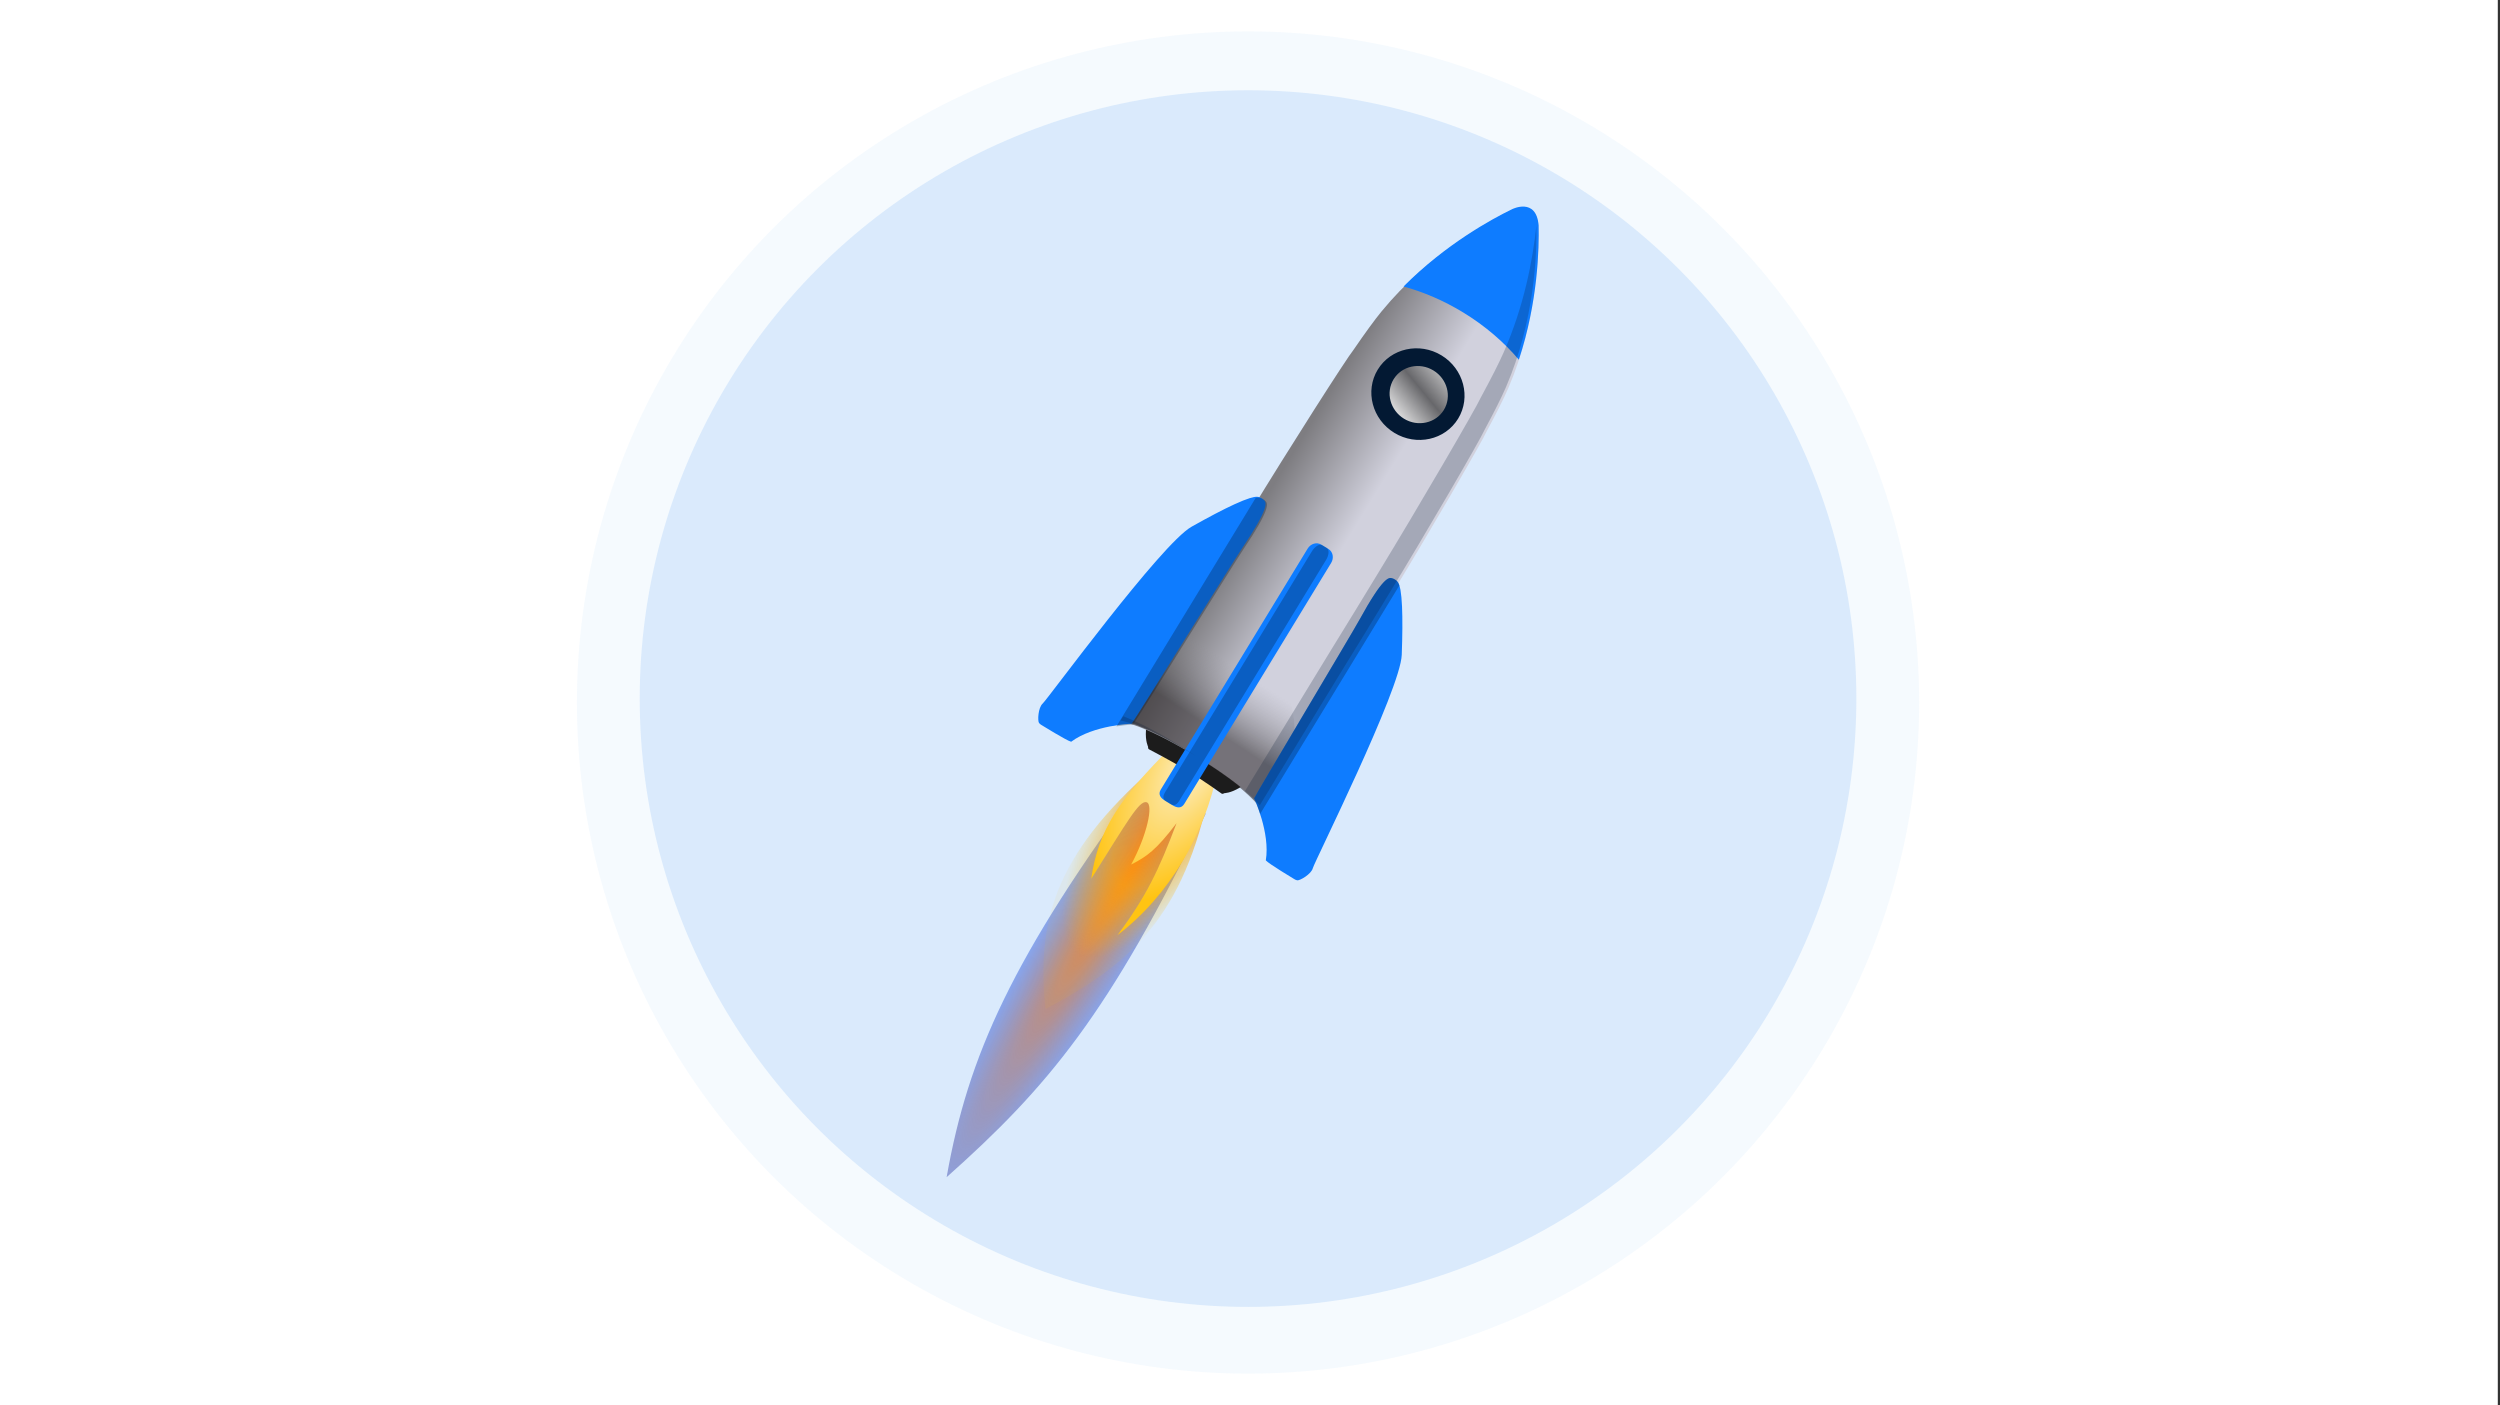
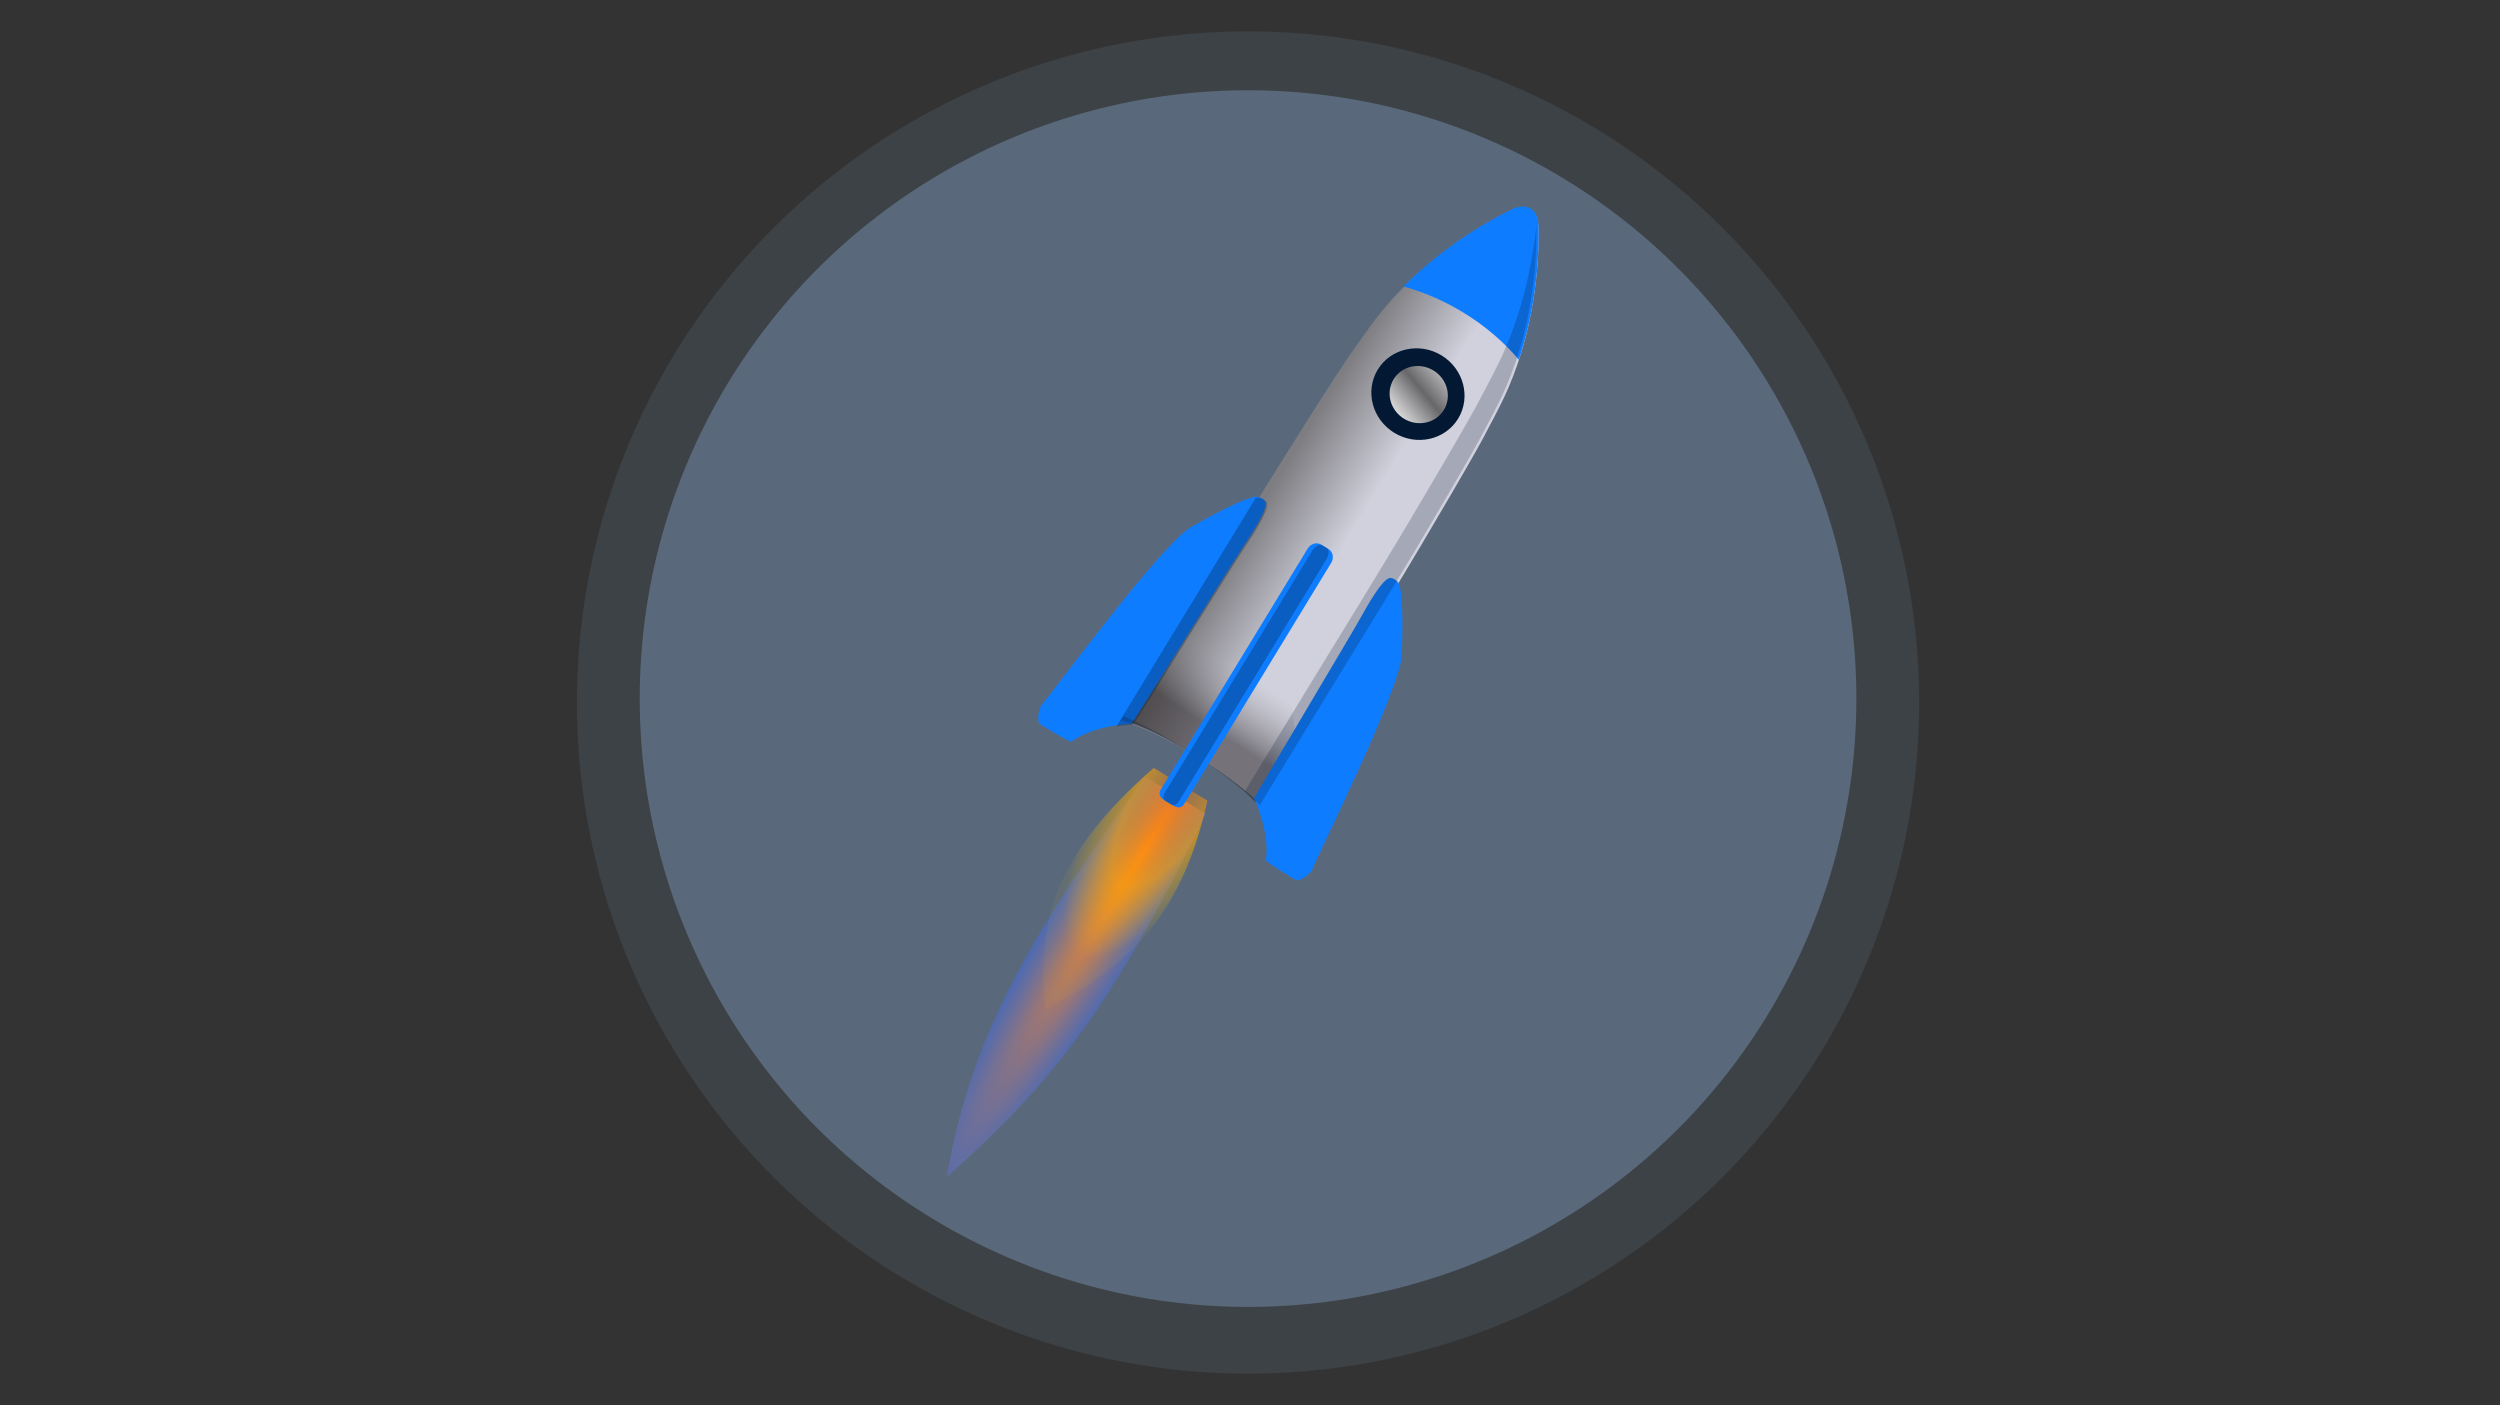
<svg xmlns="http://www.w3.org/2000/svg" width="637" height="358" viewBox="0 0 637 358" fill="none">
  <rect x="0" y="0" width="637" height="358" fill="#333333" stroke="none" />
-   <rect width="636.44" height="358" fill="white" />
  <circle cx="318" cy="179" r="171" fill="#9CC8F7" fill-opacity="0.1" />
  <circle cx="318" cy="178" r="155" fill="#9AC7F7" fill-opacity="0.3" />
  <path d="M241.202 299.943C246.663 269.025 257.814 243.967 291.869 197.97L307.219 207.324C282.708 258.217 267.004 276.985 241.202 299.943Z" fill="url(#paint0_radial_11633_214673)" />
  <path d="M266.379 257.114C264.236 235.661 267.971 218.323 293.967 195.669L307.65 204.009C300.676 235.189 286.363 246.505 266.379 257.114Z" fill="url(#paint1_radial_11633_214673)" fill-opacity="0.6" />
-   <path d="M298.647 190.119L310.244 196.423C307.103 212.113 298.243 227.926 284.734 238.279C292.161 228.252 295.2 221.828 299.787 209.743C294.57 216.606 292.2 218.272 288.218 220.28C292.206 212.974 294.015 204.884 292.125 204.403C290.235 203.921 287.19 209.414 278.047 223.919C279.8 211.47 285.366 203.304 298.647 190.119Z" fill="url(#paint2_radial_11633_214673)" />
-   <path d="M300.586 166.787C300.448 167.012 300.314 167.238 300.177 167.467L297.735 171.507C297.485 171.922 297.338 172.163 297.315 172.201C297.286 172.249 297.185 172.431 297.023 172.722C289.585 185.149 292.537 190.133 292.524 190.25C292.497 190.495 292.536 190.756 292.734 190.914C292.771 190.943 298.023 193.629 302.18 196.163C307.087 199.154 311.24 202.199 311.283 202.219C311.514 202.323 311.761 202.236 311.97 202.102C312.071 202.036 317.851 202.374 325.486 190.07C325.674 189.794 325.786 189.62 325.815 189.572C325.839 189.534 325.984 189.295 326.24 188.881L328.711 184.858C328.85 184.631 328.988 184.41 329.129 184.184L300.586 166.787Z" fill="#1C1C1C" />
  <path d="M353.946 152.495C363.998 136.039 377.865 112.157 378.851 109.813C381.341 105.197 383.168 101.545 384.282 98.958C391.75 81.647 392.179 64.315 392.01 57.615C391.411 50.391 385.256 53.498 385.256 53.498C379.223 56.419 364.016 64.743 352.051 79.314C350.265 81.491 347.857 84.789 344.893 89.115C343.261 91.066 328.385 114.337 318.37 130.812C314.8 136.642 300.856 159.552 296.89 166.145L293.85 171.17C293.537 171.687 286.101 183.888 286.072 183.935C286.072 183.935 291.753 184.755 304.522 192.537C317.291 200.32 321.533 205.548 321.533 205.548C321.562 205.501 329 193.298 329.315 192.786L342.511 171.172C346.551 164.624 350.4 158.34 353.946 152.495Z" fill="url(#paint3_linear_11633_214673)" />
  <path opacity="0.53" d="M355.326 147.148C353.831 149.585 352.302 152.068 350.745 154.591L337.548 176.205C337.232 176.719 329.795 188.92 329.766 188.967C329.766 188.967 331.788 173.467 319.017 165.683C306.248 157.9 294.306 167.354 294.306 167.354C294.335 167.307 301.772 155.104 302.083 154.589L305.123 149.564C307.329 145.897 312.625 137.176 317.505 129.158C317.337 129.433 317.17 129.708 317.004 129.981C313.434 135.811 299.49 158.721 295.523 165.314L292.483 170.339C292.171 170.856 284.735 183.057 284.706 183.104C284.706 183.104 290.387 183.924 303.156 191.706C315.924 199.489 320.167 204.717 320.167 204.717C320.196 204.67 327.634 192.467 327.949 191.955L341.145 170.341C345.187 163.794 349.035 157.513 352.582 151.666C353.471 150.213 354.39 148.7 355.326 147.148Z" fill="url(#paint4_linear_11633_214673)" />
  <path d="M372.78 79.588C378.409 83.019 383.198 87.16 387.001 91.656C391.878 76.889 392.181 63.199 392.039 57.418C391.44 50.194 385.284 53.301 385.284 53.301C380.154 55.788 368.387 62.182 357.622 73.002C362.691 74.384 367.832 76.573 372.78 79.588Z" fill="#0E7CFF" />
  <path d="M301.756 204.827C300.994 206.077 299.861 205.854 298.729 205.164L296.856 204.022C295.723 203.332 295.006 202.427 295.768 201.178L333.192 139.775C333.954 138.525 335.502 138.066 336.634 138.757L338.508 139.898C339.64 140.589 339.942 142.175 339.18 143.425L301.756 204.827Z" fill="#0E7CFF" />
  <path opacity="0.3" d="M300.473 204.044C299.712 205.294 298.947 205.296 298.265 204.88L297.138 204.193C296.456 203.777 296.107 203.097 296.868 201.847L334.293 140.444C335.054 139.195 336.234 138.511 336.916 138.927L338.044 139.614C338.726 140.03 338.659 141.392 337.898 142.642L300.473 204.044Z" fill="#031933" />
  <path d="M369.216 104.714C371.708 100.624 370.287 95.21 366.04 92.622C361.794 90.034 356.33 91.251 353.837 95.341C351.345 99.432 352.766 104.845 357.013 107.434C361.259 110.022 366.723 108.804 369.216 104.714Z" fill="#4C4C50" />
  <path d="M272.932 188.995C271.895 188.78 265.325 184.711 265.325 184.711C265.153 184.606 264.912 184.434 264.74 184.205C264.359 183.695 264.482 180.313 265.694 179.242C266.957 178.126 295.85 138.588 303.6 134.214C307.92 131.776 311.688 129.804 314.498 128.512C316.125 127.764 317.462 127.227 318.47 126.916C320.11 126.413 320.74 126.526 321.456 126.949C321.749 127.122 321.988 127.324 322.155 127.528C322.606 128.084 323.543 129.243 316.466 139.734C314.121 143.21 289.712 182.567 288.349 184.395C288.348 184.397 278.663 184.737 272.932 188.995Z" fill="#0E7CFF" />
  <path d="M367.304 90.557C361.656 87.114 354.362 88.739 351.046 94.18C347.731 99.62 349.629 106.848 355.277 110.29C360.925 113.733 368.219 112.107 371.535 106.667C374.851 101.227 372.953 93.999 367.304 90.557ZM368.067 104.553C365.873 108.153 361.05 109.227 357.313 106.95C353.576 104.672 352.321 99.893 354.515 96.293C356.708 92.694 361.531 91.619 365.268 93.897C369.006 96.175 370.261 100.954 368.067 104.553Z" fill="#031933" />
  <path d="M322.53 219.225C323.196 220.048 329.824 224.023 329.824 224.023C329.997 224.128 330.26 224.263 330.542 224.31C331.17 224.416 334.119 222.757 334.516 221.188C334.929 219.554 356.829 175.754 357.166 166.862C357.352 161.905 357.379 157.652 357.239 154.562C357.158 152.774 357.023 151.339 356.837 150.3C356.533 148.613 356.144 148.104 355.439 147.662C355.152 147.481 354.863 147.361 354.605 147.306C353.904 147.16 352.444 146.859 346.363 157.956C344.348 161.634 320.553 201.365 319.553 203.414C319.552 203.416 323.688 212.18 322.53 219.225Z" fill="#0E7CFF" />
-   <path opacity="0.3" d="M356.566 149.171C356.299 148.351 355.953 147.99 355.438 147.667C355.151 147.486 354.862 147.366 354.603 147.311C353.903 147.165 352.443 146.864 346.362 157.961C344.347 161.639 320.552 201.37 319.552 203.419C319.552 203.419 320.305 205.018 321.077 207.393L356.564 149.17L356.566 149.171Z" fill="#031933" />
  <path opacity="0.3" d="M319.956 126.857C320.807 126.719 321.287 126.861 321.81 127.171C322.103 127.343 322.342 127.545 322.509 127.749C322.96 128.305 323.896 129.465 316.82 139.955C314.475 143.431 290.066 182.789 288.703 184.616C288.703 184.616 286.936 184.68 284.472 185.082L319.958 126.859L319.956 126.857Z" fill="#031933" />
  <g opacity="0.22">
    <path d="M299.682 189.427C293.682 185.77 289.234 183.676 286.2 182.484C285.783 183.168 285.527 183.589 285.521 183.598C285.521 183.598 291.202 184.418 303.971 192.2C304.214 192.348 304.449 192.494 304.687 192.639C303.187 191.623 301.527 190.551 299.682 189.427Z" fill="#031933" />
    <path d="M353.394 152.152C363.447 135.696 377.314 111.813 378.299 109.469C380.789 104.853 382.616 101.202 383.73 98.615C391.104 81.521 391.612 64.415 391.463 57.536C390.549 66.239 388.342 77.961 383.148 89.754C381.947 92.479 379.995 96.335 377.347 101.215C376.283 103.687 361.575 128.955 350.931 146.377C347.175 152.565 343.102 159.217 338.825 166.15L324.854 189.034C324.575 189.487 319.05 198.552 317.208 201.574C319.9 203.879 320.975 205.204 320.975 205.204C321.004 205.156 328.442 192.954 328.757 192.442L341.953 170.827C345.999 164.28 349.848 157.996 353.394 152.152Z" fill="#031933" />
  </g>
  <path opacity="0.76" d="M368.056 104.542C370.186 101.047 368.971 96.42 365.342 94.208C361.713 91.996 357.045 93.037 354.914 96.532C352.784 100.027 353.999 104.654 357.628 106.866C361.257 109.077 365.926 108.037 368.056 104.542Z" fill="url(#paint5_linear_11633_214673)" />
  <path d="M368.426 104.771C370.674 101.082 369.392 96.2 365.562 93.866C361.732 91.532 356.805 92.63 354.557 96.318C352.309 100.007 353.591 104.889 357.421 107.223C361.251 109.557 366.177 108.459 368.426 104.771Z" stroke="#031933" stroke-width="1.241" stroke-miterlimit="10" />
  <defs>
    <radialGradient id="paint0_radial_11633_214673" cx="0" cy="0" r="1" gradientUnits="userSpaceOnUse" gradientTransform="translate(291.738 216.421) rotate(121.367) scale(141.173 15.149)">
      <stop stop-color="#FD841F" />
      <stop offset="0.89" stop-color="#3269F0" stop-opacity="0.5" />
    </radialGradient>
    <radialGradient id="paint1_radial_11633_214673" cx="0" cy="0" r="1" gradientUnits="userSpaceOnUse" gradientTransform="translate(300.456 202.122) rotate(122.408) scale(48.259 17.418)">
      <stop stop-color="#FD7809" stop-opacity="0.6" />
      <stop offset="0.568" stop-color="#FCA503" />
      <stop offset="1" stop-color="#FBBC00" stop-opacity="0.1" />
    </radialGradient>
    <radialGradient id="paint2_radial_11633_214673" cx="0" cy="0" r="1" gradientUnits="userSpaceOnUse" gradientTransform="translate(304.542 193.712) rotate(121.362) scale(40.474 18.923)">
      <stop stop-color="#FCF0CE" />
      <stop offset="1" stop-color="#FFC412" />
    </radialGradient>
    <linearGradient id="paint3_linear_11633_214673" x1="330.235" y1="113.883" x2="350.468" y2="126.215" gradientUnits="userSpaceOnUse">
      <stop offset="0.004" stop-color="#7E7D81" />
      <stop offset="0.995" stop-color="#D1D1DD" />
    </linearGradient>
    <linearGradient id="paint4_linear_11633_214673" x1="317.323" y1="169.244" x2="304.241" y2="189.28" gradientUnits="userSpaceOnUse">
      <stop offset="0.083" stop-color="#7E7D81" stop-opacity="0" />
      <stop offset="0.77" stop-color="#231F20" />
    </linearGradient>
    <linearGradient id="paint5_linear_11633_214673" x1="369.858" y1="93.926" x2="356.244" y2="105.211" gradientUnits="userSpaceOnUse">
      <stop offset="0.071" stop-color="white" stop-opacity="0.896" />
      <stop offset="0.531" stop-color="white" stop-opacity="0.2" />
      <stop offset="0.991" stop-color="white" />
    </linearGradient>
  </defs>
</svg>